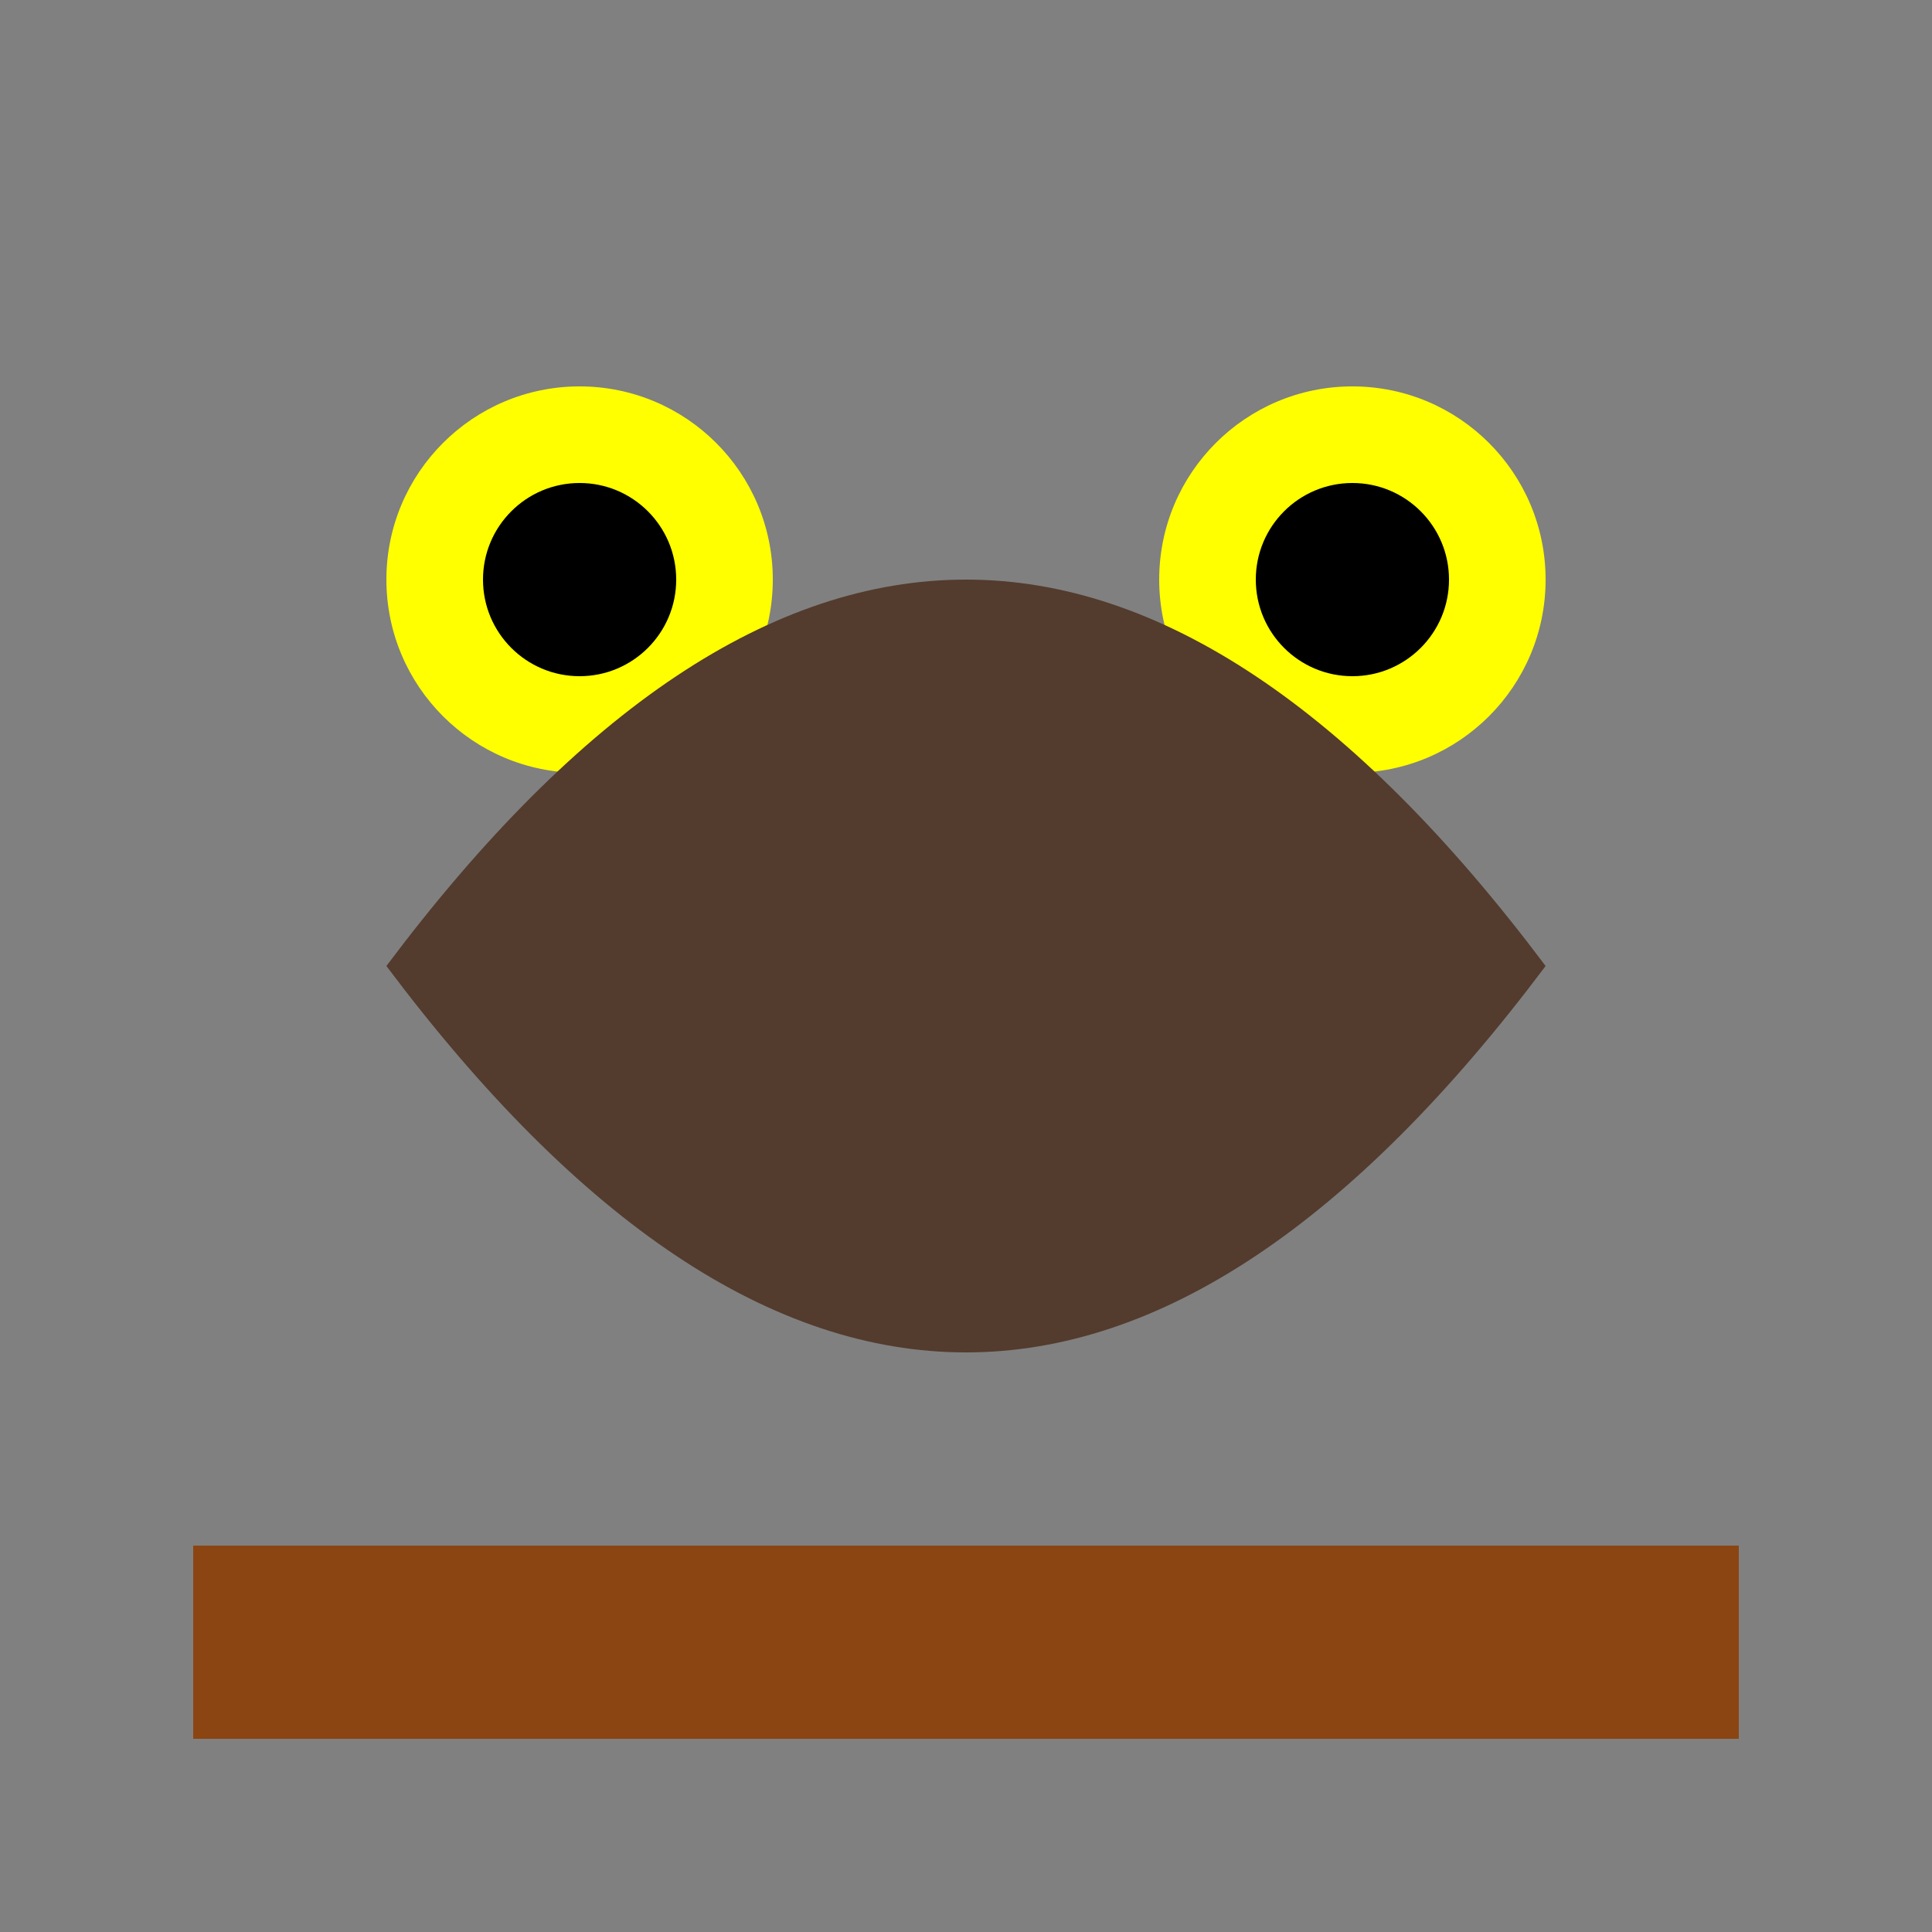
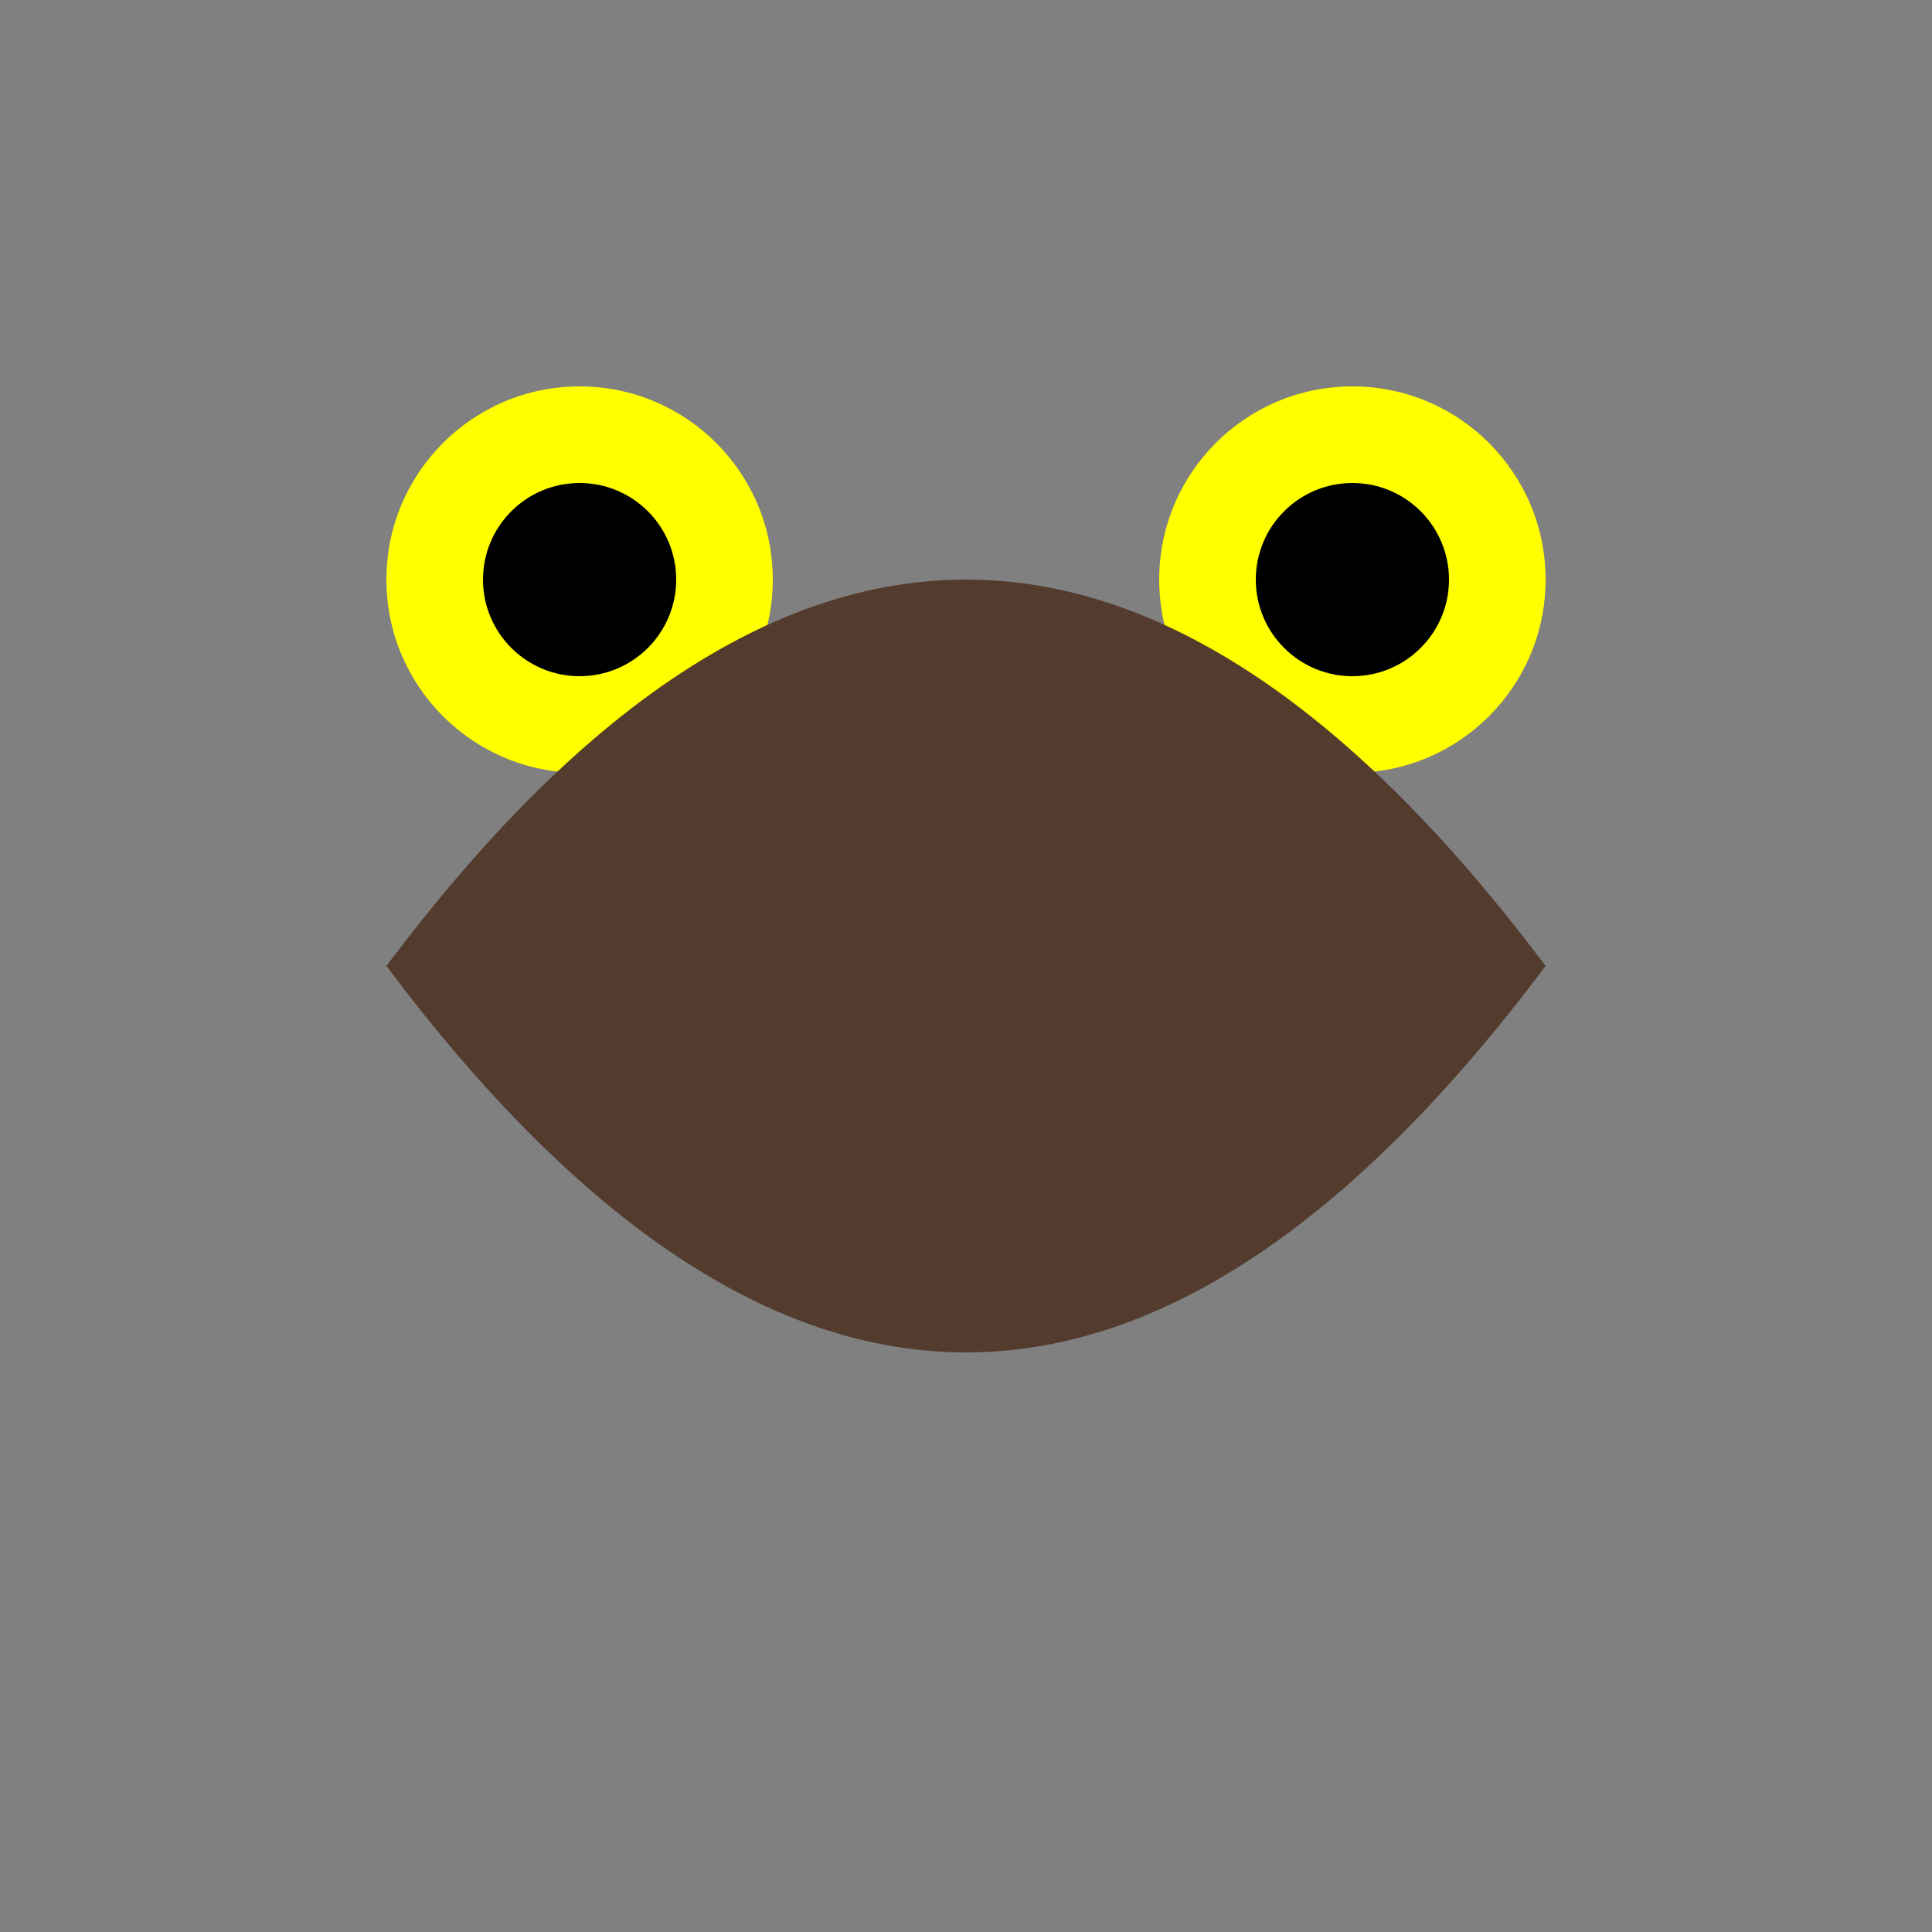
<svg xmlns="http://www.w3.org/2000/svg" viewBox="0 0 100 100">
  <rect x="0" y="0" width="100" height="100" fill="#808080" stroke="none" />
  <title>Great Horned Owl</title>
  <desc>An artistic depiction of a Great Horned Owl with deep piercing eyes, perched wisely on a sturdy branch.</desc>
  <defs>
    <style type="text/css">
      .owl { fill: #654321; }
      .eyes { fill: #FFFF00; }
      .pupil { fill: #000000; }
      .branch { fill: #8B4513; }
    </style>
  </defs>
  <g class="owl">
    <circle class="eyes" cx="30" cy="30" r="10" />
    <circle class="eyes" cx="70" cy="30" r="10" />
    <circle class="pupil" cx="30" cy="30" r="5" />
    <circle class="pupil" cx="70" cy="30" r="5" />
    <path d="M20,50 Q50,90 80,50 Q50,10 20,50 Z" fill="#533b2e" />
  </g>
-   <rect class="branch" x="10" y="80" width="80" height="10" />
</svg>